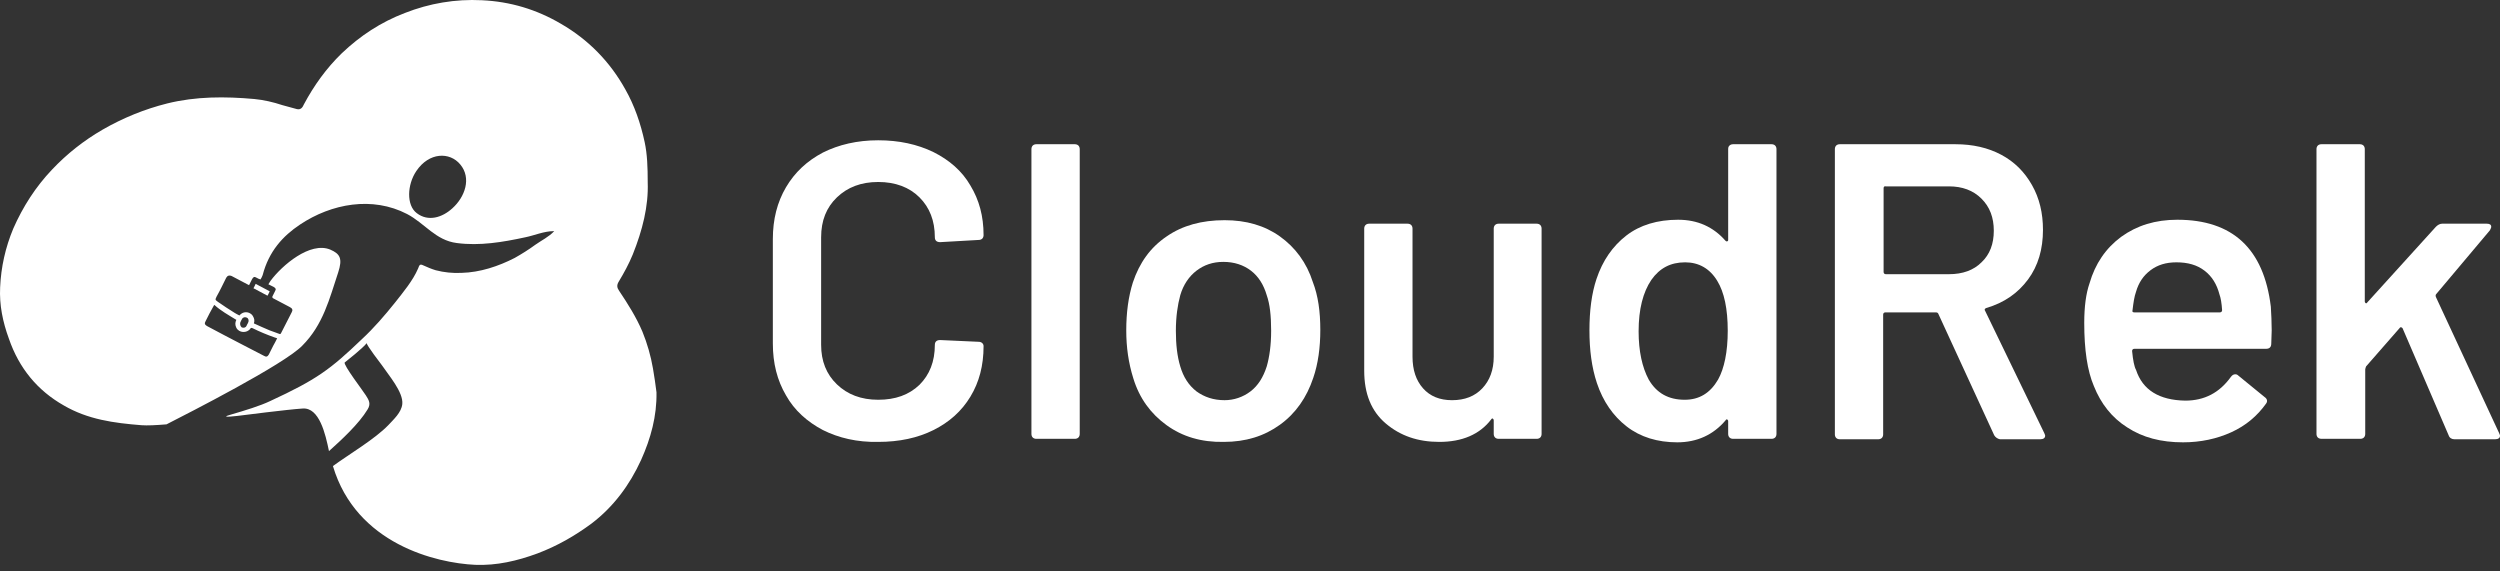
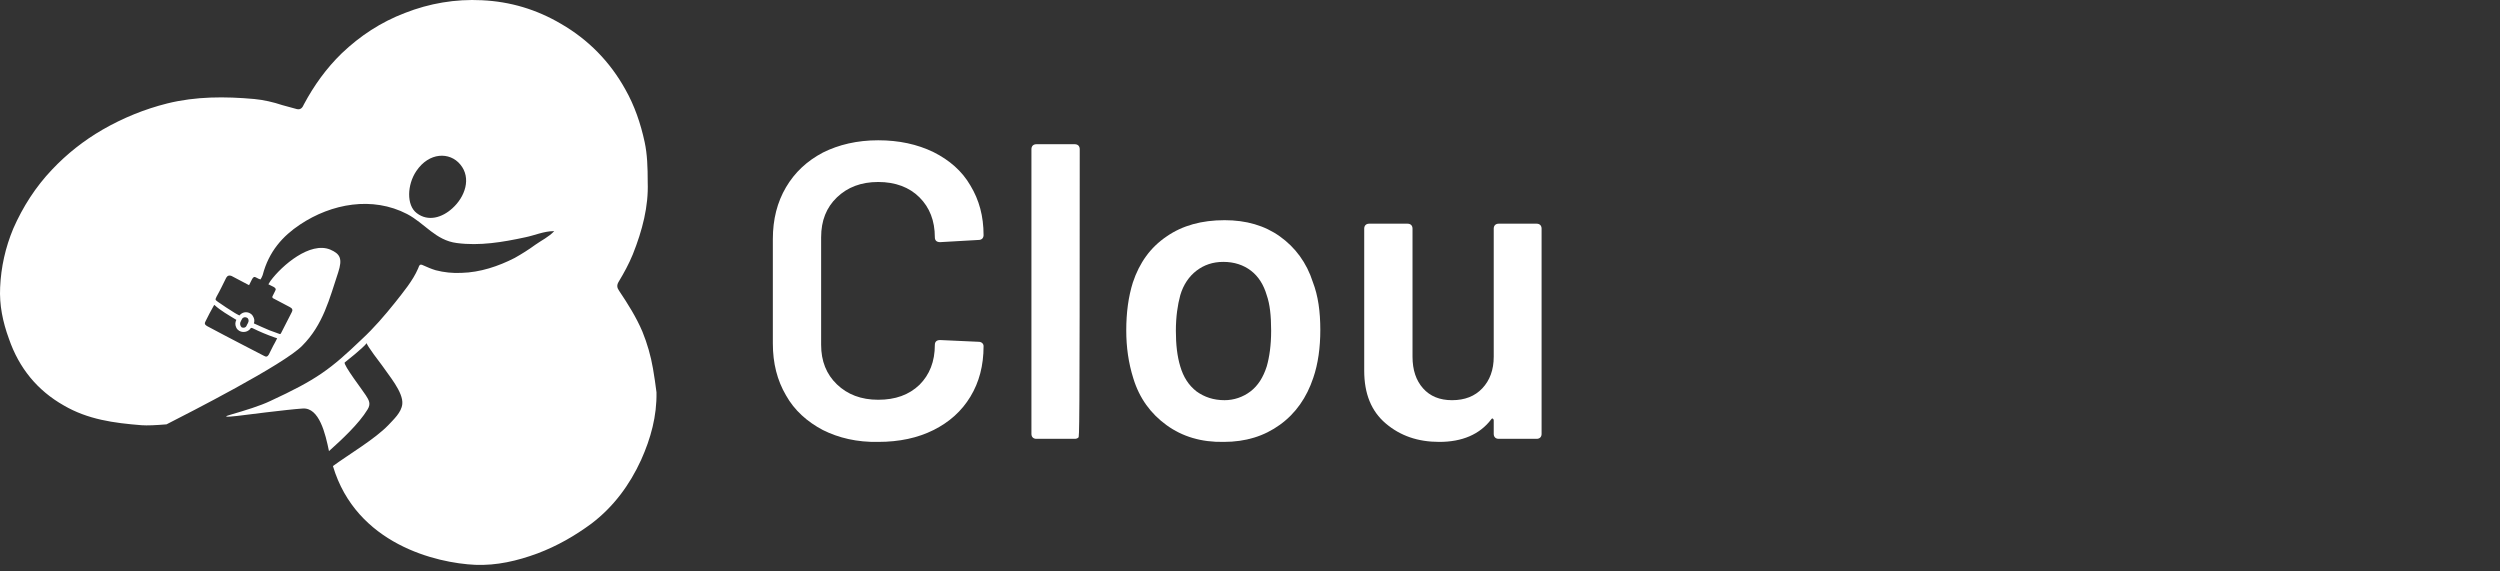
<svg xmlns="http://www.w3.org/2000/svg" width="175" height="40" viewBox="0 0 175 40" fill="none">
  <rect x="0" y="0" width="175" height="40" fill="#333333" stroke="none" />
  <path d="M57.602 30.103C56.496 29.519 55.604 28.72 55.02 27.675C54.406 26.63 54.099 25.432 54.099 24.049V16.734C54.099 15.351 54.406 14.153 55.02 13.108C55.635 12.063 56.496 11.264 57.602 10.68C58.708 10.127 59.999 9.82 61.474 9.82C62.919 9.82 64.21 10.096 65.347 10.649C66.453 11.203 67.344 11.971 67.928 12.985C68.543 13.999 68.85 15.136 68.85 16.458C68.85 16.55 68.819 16.642 68.758 16.704C68.696 16.765 68.604 16.796 68.512 16.796L65.808 16.95C65.562 16.95 65.439 16.827 65.439 16.611C65.439 15.444 65.07 14.522 64.363 13.815C63.656 13.108 62.673 12.739 61.474 12.739C60.276 12.739 59.323 13.108 58.586 13.815C57.848 14.522 57.479 15.444 57.479 16.611V24.141C57.479 25.278 57.848 26.2 58.586 26.907C59.323 27.614 60.276 27.983 61.474 27.983C62.673 27.983 63.626 27.644 64.363 26.938C65.07 26.231 65.439 25.309 65.439 24.141C65.439 23.926 65.562 23.803 65.808 23.803L68.512 23.926C68.604 23.926 68.696 23.956 68.758 24.018C68.819 24.079 68.85 24.141 68.85 24.233C68.85 25.585 68.543 26.753 67.928 27.767C67.314 28.782 66.453 29.55 65.347 30.103C64.24 30.656 62.95 30.933 61.474 30.933C59.999 30.963 58.708 30.656 57.602 30.103Z" fill="white" />
-   <path d="M72.292 30.625C72.231 30.564 72.2 30.472 72.2 30.38V10.434C72.2 10.342 72.231 10.25 72.292 10.188C72.354 10.127 72.446 10.096 72.538 10.096H75.243C75.335 10.096 75.427 10.127 75.489 10.188C75.55 10.25 75.581 10.342 75.581 10.434V30.38C75.581 30.472 75.55 30.564 75.489 30.625C75.427 30.687 75.335 30.718 75.243 30.718H72.538C72.446 30.718 72.354 30.687 72.292 30.625Z" fill="white" />
+   <path d="M72.292 30.625C72.231 30.564 72.2 30.472 72.2 30.38V10.434C72.2 10.342 72.231 10.25 72.292 10.188C72.354 10.127 72.446 10.096 72.538 10.096H75.243C75.335 10.096 75.427 10.127 75.489 10.188C75.55 10.25 75.581 10.342 75.581 10.434C75.581 30.472 75.55 30.564 75.489 30.625C75.427 30.687 75.335 30.718 75.243 30.718H72.538C72.446 30.718 72.354 30.687 72.292 30.625Z" fill="white" />
  <path d="M81.665 29.765C80.559 28.966 79.76 27.89 79.33 26.477C78.992 25.401 78.838 24.294 78.838 23.127C78.838 21.867 78.992 20.76 79.299 19.777C79.76 18.394 80.528 17.318 81.665 16.55C82.772 15.782 84.124 15.413 85.722 15.413C87.228 15.413 88.519 15.782 89.594 16.55C90.67 17.318 91.469 18.394 91.899 19.746C92.268 20.699 92.422 21.805 92.422 23.096C92.422 24.325 92.268 25.462 91.93 26.446C91.469 27.829 90.701 28.935 89.594 29.734C88.488 30.533 87.197 30.933 85.661 30.933C84.093 30.963 82.772 30.564 81.665 29.765ZM87.535 27.398C88.058 26.999 88.427 26.415 88.672 25.647C88.857 25.001 88.98 24.172 88.98 23.157C88.98 22.082 88.888 21.283 88.672 20.668C88.457 19.93 88.089 19.347 87.566 18.947C87.044 18.548 86.398 18.332 85.63 18.332C84.892 18.332 84.278 18.548 83.755 18.947C83.233 19.347 82.833 19.93 82.618 20.668C82.434 21.344 82.311 22.174 82.311 23.157C82.311 24.11 82.403 24.94 82.618 25.647C82.833 26.384 83.202 26.968 83.755 27.398C84.308 27.798 84.954 28.013 85.722 28.013C86.368 28.013 87.013 27.798 87.535 27.398Z" fill="white" />
  <path d="M104.654 15.751C104.715 15.689 104.807 15.659 104.899 15.659H107.573C107.665 15.659 107.758 15.689 107.819 15.751C107.88 15.812 107.911 15.905 107.911 15.997V30.38C107.911 30.472 107.88 30.564 107.819 30.625C107.758 30.687 107.665 30.718 107.573 30.718H104.899C104.807 30.718 104.715 30.687 104.654 30.625C104.592 30.564 104.561 30.472 104.561 30.38V29.427C104.561 29.365 104.531 29.335 104.5 29.304C104.469 29.273 104.408 29.304 104.377 29.365C103.578 30.41 102.349 30.933 100.751 30.933C99.245 30.933 98.015 30.503 97.001 29.642C95.987 28.782 95.495 27.552 95.495 25.954V15.997C95.495 15.905 95.526 15.812 95.588 15.751C95.649 15.689 95.741 15.659 95.833 15.659H98.538C98.63 15.659 98.722 15.689 98.784 15.751C98.845 15.812 98.876 15.905 98.876 15.997V24.971C98.876 25.893 99.122 26.63 99.613 27.183C100.105 27.737 100.781 28.013 101.642 28.013C102.533 28.013 103.24 27.737 103.762 27.183C104.285 26.63 104.561 25.893 104.561 24.971V15.997C104.561 15.905 104.592 15.812 104.654 15.751Z" fill="white" />
-   <path d="M121.065 10.188C121.126 10.127 121.218 10.096 121.311 10.096H124.015C124.107 10.096 124.199 10.127 124.261 10.188C124.322 10.25 124.353 10.342 124.353 10.434V30.38C124.353 30.472 124.322 30.564 124.261 30.625C124.199 30.687 124.107 30.718 124.015 30.718H121.311C121.218 30.718 121.126 30.687 121.065 30.625C121.003 30.564 120.972 30.472 120.972 30.38V29.488C120.972 29.427 120.942 29.396 120.911 29.365C120.88 29.335 120.819 29.365 120.788 29.427C119.928 30.441 118.79 30.963 117.407 30.963C116.025 30.963 114.826 30.595 113.873 29.857C112.921 29.12 112.214 28.105 111.783 26.815C111.415 25.708 111.261 24.479 111.261 23.127C111.261 21.744 111.415 20.545 111.753 19.531C112.183 18.24 112.89 17.226 113.843 16.488C114.795 15.751 116.025 15.382 117.469 15.382C118.821 15.382 119.928 15.874 120.788 16.857C120.819 16.888 120.88 16.919 120.911 16.888C120.942 16.888 120.972 16.857 120.972 16.796V10.434C120.972 10.311 121.003 10.25 121.065 10.188ZM120.942 23.157C120.942 21.621 120.696 20.453 120.204 19.654C119.682 18.794 118.913 18.363 117.961 18.363C116.946 18.363 116.178 18.763 115.594 19.593C115.01 20.453 114.703 21.652 114.703 23.188C114.703 24.571 114.949 25.708 115.41 26.569C115.963 27.521 116.793 27.983 117.93 27.983C118.944 27.983 119.712 27.521 120.266 26.569C120.696 25.8 120.942 24.633 120.942 23.157Z" fill="white" />
-   <path d="M139.596 30.472L135.693 21.99C135.663 21.898 135.601 21.867 135.509 21.867H131.975C131.883 21.867 131.821 21.928 131.821 22.02V30.41C131.821 30.503 131.79 30.595 131.729 30.656C131.667 30.718 131.575 30.748 131.483 30.748H128.779C128.686 30.748 128.594 30.718 128.533 30.656C128.471 30.595 128.441 30.503 128.441 30.41V10.434C128.441 10.342 128.471 10.25 128.533 10.188C128.594 10.127 128.686 10.096 128.779 10.096H136.892C138.091 10.096 139.166 10.342 140.088 10.834C141.01 11.325 141.717 12.032 142.239 12.954C142.762 13.876 143.008 14.921 143.008 16.089C143.008 17.441 142.67 18.609 141.963 19.562C141.256 20.515 140.303 21.191 139.043 21.559C139.013 21.559 138.982 21.59 138.951 21.621C138.92 21.652 138.92 21.713 138.951 21.744L143.1 30.318C143.131 30.41 143.161 30.441 143.161 30.503C143.161 30.656 143.038 30.748 142.823 30.748H139.996C139.842 30.718 139.689 30.625 139.596 30.472ZM131.852 13.169V19.039C131.852 19.131 131.913 19.193 132.006 19.193H136.431C137.384 19.193 138.152 18.916 138.705 18.363C139.289 17.81 139.566 17.073 139.566 16.151C139.566 15.229 139.289 14.491 138.705 13.907C138.121 13.323 137.353 13.046 136.431 13.046H132.006C131.913 13.016 131.852 13.077 131.852 13.169Z" fill="white" />
-   <path d="M159.019 23.127L158.989 24.049C158.989 24.294 158.866 24.417 158.62 24.417H149.4C149.308 24.417 149.247 24.479 149.247 24.571C149.308 25.216 149.4 25.677 149.523 25.893C149.984 27.306 151.152 28.013 152.965 28.044C154.317 28.044 155.362 27.491 156.161 26.384C156.254 26.261 156.346 26.2 156.469 26.2C156.561 26.2 156.622 26.231 156.684 26.292L158.528 27.798C158.712 27.921 158.743 28.105 158.62 28.259C158.005 29.119 157.206 29.796 156.192 30.257C155.178 30.718 154.041 30.963 152.811 30.963C151.275 30.963 149.984 30.625 148.908 29.919C147.833 29.242 147.064 28.259 146.573 27.03C146.112 25.954 145.897 24.479 145.897 22.604C145.897 21.467 146.02 20.545 146.265 19.838C146.665 18.455 147.403 17.38 148.478 16.581C149.585 15.782 150.875 15.382 152.412 15.382C156.284 15.382 158.466 17.41 158.958 21.467C158.989 21.99 159.019 22.543 159.019 23.127ZM150.537 18.916C150.046 19.285 149.707 19.777 149.523 20.422C149.4 20.76 149.339 21.191 149.277 21.713C149.247 21.805 149.277 21.867 149.4 21.867H155.393C155.485 21.867 155.547 21.805 155.547 21.713C155.516 21.221 155.454 20.852 155.362 20.607C155.178 19.9 154.84 19.347 154.317 18.947C153.795 18.547 153.15 18.363 152.35 18.363C151.613 18.363 151.029 18.547 150.537 18.916Z" fill="white" />
-   <path d="M162.246 30.625C162.185 30.564 162.154 30.472 162.154 30.38V10.434C162.154 10.342 162.185 10.25 162.246 10.188C162.308 10.127 162.4 10.096 162.492 10.096H165.197C165.289 10.096 165.381 10.127 165.443 10.188C165.504 10.25 165.535 10.342 165.535 10.434V21.098C165.535 21.16 165.566 21.191 165.596 21.221C165.627 21.252 165.688 21.221 165.719 21.16L170.513 15.874C170.636 15.751 170.79 15.659 170.944 15.659H174.078C174.263 15.659 174.386 15.72 174.386 15.874C174.386 15.935 174.355 15.997 174.294 16.12L170.544 20.576C170.483 20.637 170.483 20.699 170.513 20.791L174.939 30.318C174.97 30.41 175 30.441 175 30.503C175 30.656 174.877 30.748 174.662 30.748H171.804C171.62 30.748 171.466 30.656 171.405 30.472L168.178 22.973C168.147 22.942 168.116 22.912 168.086 22.912C168.024 22.912 167.993 22.912 167.993 22.942L165.627 25.647C165.596 25.739 165.566 25.8 165.566 25.862V30.38C165.566 30.472 165.535 30.564 165.473 30.625C165.412 30.687 165.32 30.718 165.227 30.718H162.523C162.4 30.718 162.308 30.687 162.246 30.625Z" fill="white" />
-   <path d="M17.742 20.177C18.08 20.361 18.387 20.515 18.725 20.699C18.787 20.607 18.817 20.515 18.879 20.392C18.541 20.207 18.233 20.053 17.895 19.869C17.865 19.961 17.803 20.053 17.742 20.177Z" fill="white" />
  <path d="M45.709 25.8C45.555 24.909 45.309 24.049 44.971 23.219C44.541 22.205 43.957 21.283 43.342 20.361C43.188 20.146 43.158 19.961 43.311 19.715C43.68 19.101 44.018 18.486 44.295 17.81C44.971 16.12 45.401 14.43 45.34 12.77C45.34 11.694 45.309 10.803 45.125 9.943C44.848 8.652 44.418 7.392 43.772 6.255C42.697 4.319 41.191 2.782 39.285 1.676C37.564 0.661 35.721 0.108 33.723 0.016C31.879 -0.076 30.066 0.231 28.345 0.907C26.654 1.553 25.21 2.505 23.919 3.735C22.844 4.78 21.983 5.978 21.276 7.3C21.184 7.515 21.061 7.699 20.785 7.638C20.446 7.545 20.108 7.453 19.77 7.361C19.125 7.146 18.449 6.992 17.803 6.931C15.744 6.746 13.716 6.746 11.718 7.238C10.12 7.638 8.614 8.252 7.17 9.082C5.849 9.85 4.681 10.772 3.636 11.879C2.499 13.077 1.607 14.46 0.931 15.997C0.378 17.318 0.071 18.701 0.009 20.115C-0.052 21.344 0.194 22.543 0.624 23.711C1.331 25.77 2.622 27.337 4.466 28.382C6.156 29.366 7.969 29.611 9.905 29.765C10.305 29.796 10.919 29.765 11.657 29.704C13.163 28.935 19.863 25.524 21.153 24.203C22.628 22.727 23.059 20.914 23.673 19.07C23.981 18.117 23.827 17.779 23.12 17.472C21.706 16.888 19.74 18.578 18.941 19.654C18.879 19.746 18.848 19.808 18.787 19.9C18.91 19.961 19.033 20.023 19.156 20.084C19.309 20.177 19.34 20.238 19.248 20.392C19.186 20.515 19.125 20.637 19.064 20.76C19.064 20.822 19.064 20.853 19.125 20.883C19.524 21.099 19.893 21.283 20.293 21.498C20.477 21.59 20.508 21.713 20.416 21.867C20.17 22.358 19.924 22.82 19.678 23.311C19.647 23.373 19.617 23.403 19.555 23.373C19.34 23.28 19.094 23.219 18.879 23.127C18.51 22.973 18.172 22.82 17.834 22.666C17.803 22.666 17.803 22.635 17.773 22.635C17.834 22.451 17.803 22.297 17.711 22.143C17.65 22.02 17.558 21.959 17.435 21.898C17.189 21.805 16.943 21.867 16.759 22.082C16.636 22.02 16.513 21.959 16.421 21.898C16.021 21.652 15.652 21.406 15.253 21.129C15.037 20.976 15.068 20.976 15.161 20.76C15.406 20.33 15.621 19.869 15.837 19.439C15.929 19.285 16.052 19.255 16.205 19.316C16.605 19.531 16.974 19.715 17.373 19.931C17.404 19.931 17.404 19.961 17.435 19.961C17.496 19.808 17.588 19.685 17.65 19.531C17.742 19.378 17.803 19.347 17.957 19.439C18.049 19.5 18.142 19.531 18.234 19.562C18.295 19.47 18.357 19.347 18.387 19.255C18.818 17.595 19.801 16.519 21 15.72C23.212 14.245 26.07 13.723 28.498 14.983C29.728 15.628 30.496 16.827 31.971 17.011C33.569 17.226 35.198 16.95 36.765 16.611C37.38 16.489 38.087 16.181 38.732 16.181C38.763 16.181 38.794 16.181 38.794 16.181C38.425 16.581 37.903 16.827 37.472 17.134C37.011 17.472 36.52 17.779 36.028 18.056C34.891 18.64 33.6 19.07 32.309 19.101C31.695 19.132 31.08 19.07 30.496 18.916C30.189 18.824 29.912 18.701 29.635 18.578C29.39 18.456 29.359 18.548 29.267 18.794C28.898 19.654 28.222 20.453 27.669 21.16C26.931 22.082 26.163 22.973 25.333 23.741C23.12 25.862 22.168 26.569 18.91 28.075C18.203 28.413 17.189 28.72 16.144 29.027C15.161 29.304 16.82 29.089 16.82 29.089C16.82 29.089 20.17 28.659 21.184 28.597C22.352 28.505 22.782 30.38 23.028 31.578C23.919 30.779 25.118 29.673 25.732 28.659C25.978 28.259 25.825 28.013 25.61 27.675C25.487 27.46 23.981 25.493 24.134 25.37C24.134 25.37 25.425 24.356 25.671 24.018C25.64 24.141 26.654 25.462 26.747 25.585C27.177 26.231 28.253 27.46 28.16 28.29C28.099 28.874 27.546 29.366 27.177 29.765C26.224 30.748 24.442 31.793 23.305 32.623C24.933 38.093 30.557 39.415 33.262 39.538C34.768 39.599 36.212 39.261 37.626 38.739C39.009 38.217 40.238 37.51 41.406 36.649C42.943 35.481 44.08 33.945 44.879 32.193C45.555 30.687 45.985 29.12 45.954 27.46C45.893 26.938 45.801 26.354 45.709 25.8ZM16.82 22.574C16.851 22.481 16.912 22.389 16.943 22.328C17.004 22.205 17.158 22.174 17.281 22.236C17.404 22.297 17.435 22.451 17.373 22.574C17.343 22.604 17.343 22.666 17.312 22.697C17.281 22.727 17.281 22.789 17.25 22.82C17.189 22.942 17.035 22.973 16.912 22.912C16.82 22.82 16.789 22.697 16.82 22.574ZM16.543 22.389C16.451 22.574 16.451 22.758 16.543 22.942C16.728 23.311 17.281 23.342 17.527 23.004C17.558 22.942 17.588 22.942 17.68 22.973C18.172 23.219 18.695 23.434 19.217 23.619C19.279 23.649 19.34 23.649 19.401 23.68C19.309 23.864 19.217 24.049 19.125 24.203C19.033 24.418 18.91 24.602 18.818 24.817C18.725 24.971 18.633 25.002 18.48 24.909C17.926 24.633 17.373 24.325 16.82 24.049C16.052 23.649 15.283 23.25 14.484 22.82C14.331 22.727 14.3 22.635 14.392 22.481C14.576 22.113 14.761 21.744 14.976 21.375L15.007 21.344C15.437 21.744 15.99 22.051 16.543 22.389ZM31.664 14.583C30.957 15.229 29.974 15.536 29.174 14.921C28.437 14.368 28.498 12.924 29.144 11.971C30.035 10.649 31.479 10.619 32.217 11.51C33.016 12.463 32.555 13.784 31.664 14.583Z" fill="white" />
</svg>